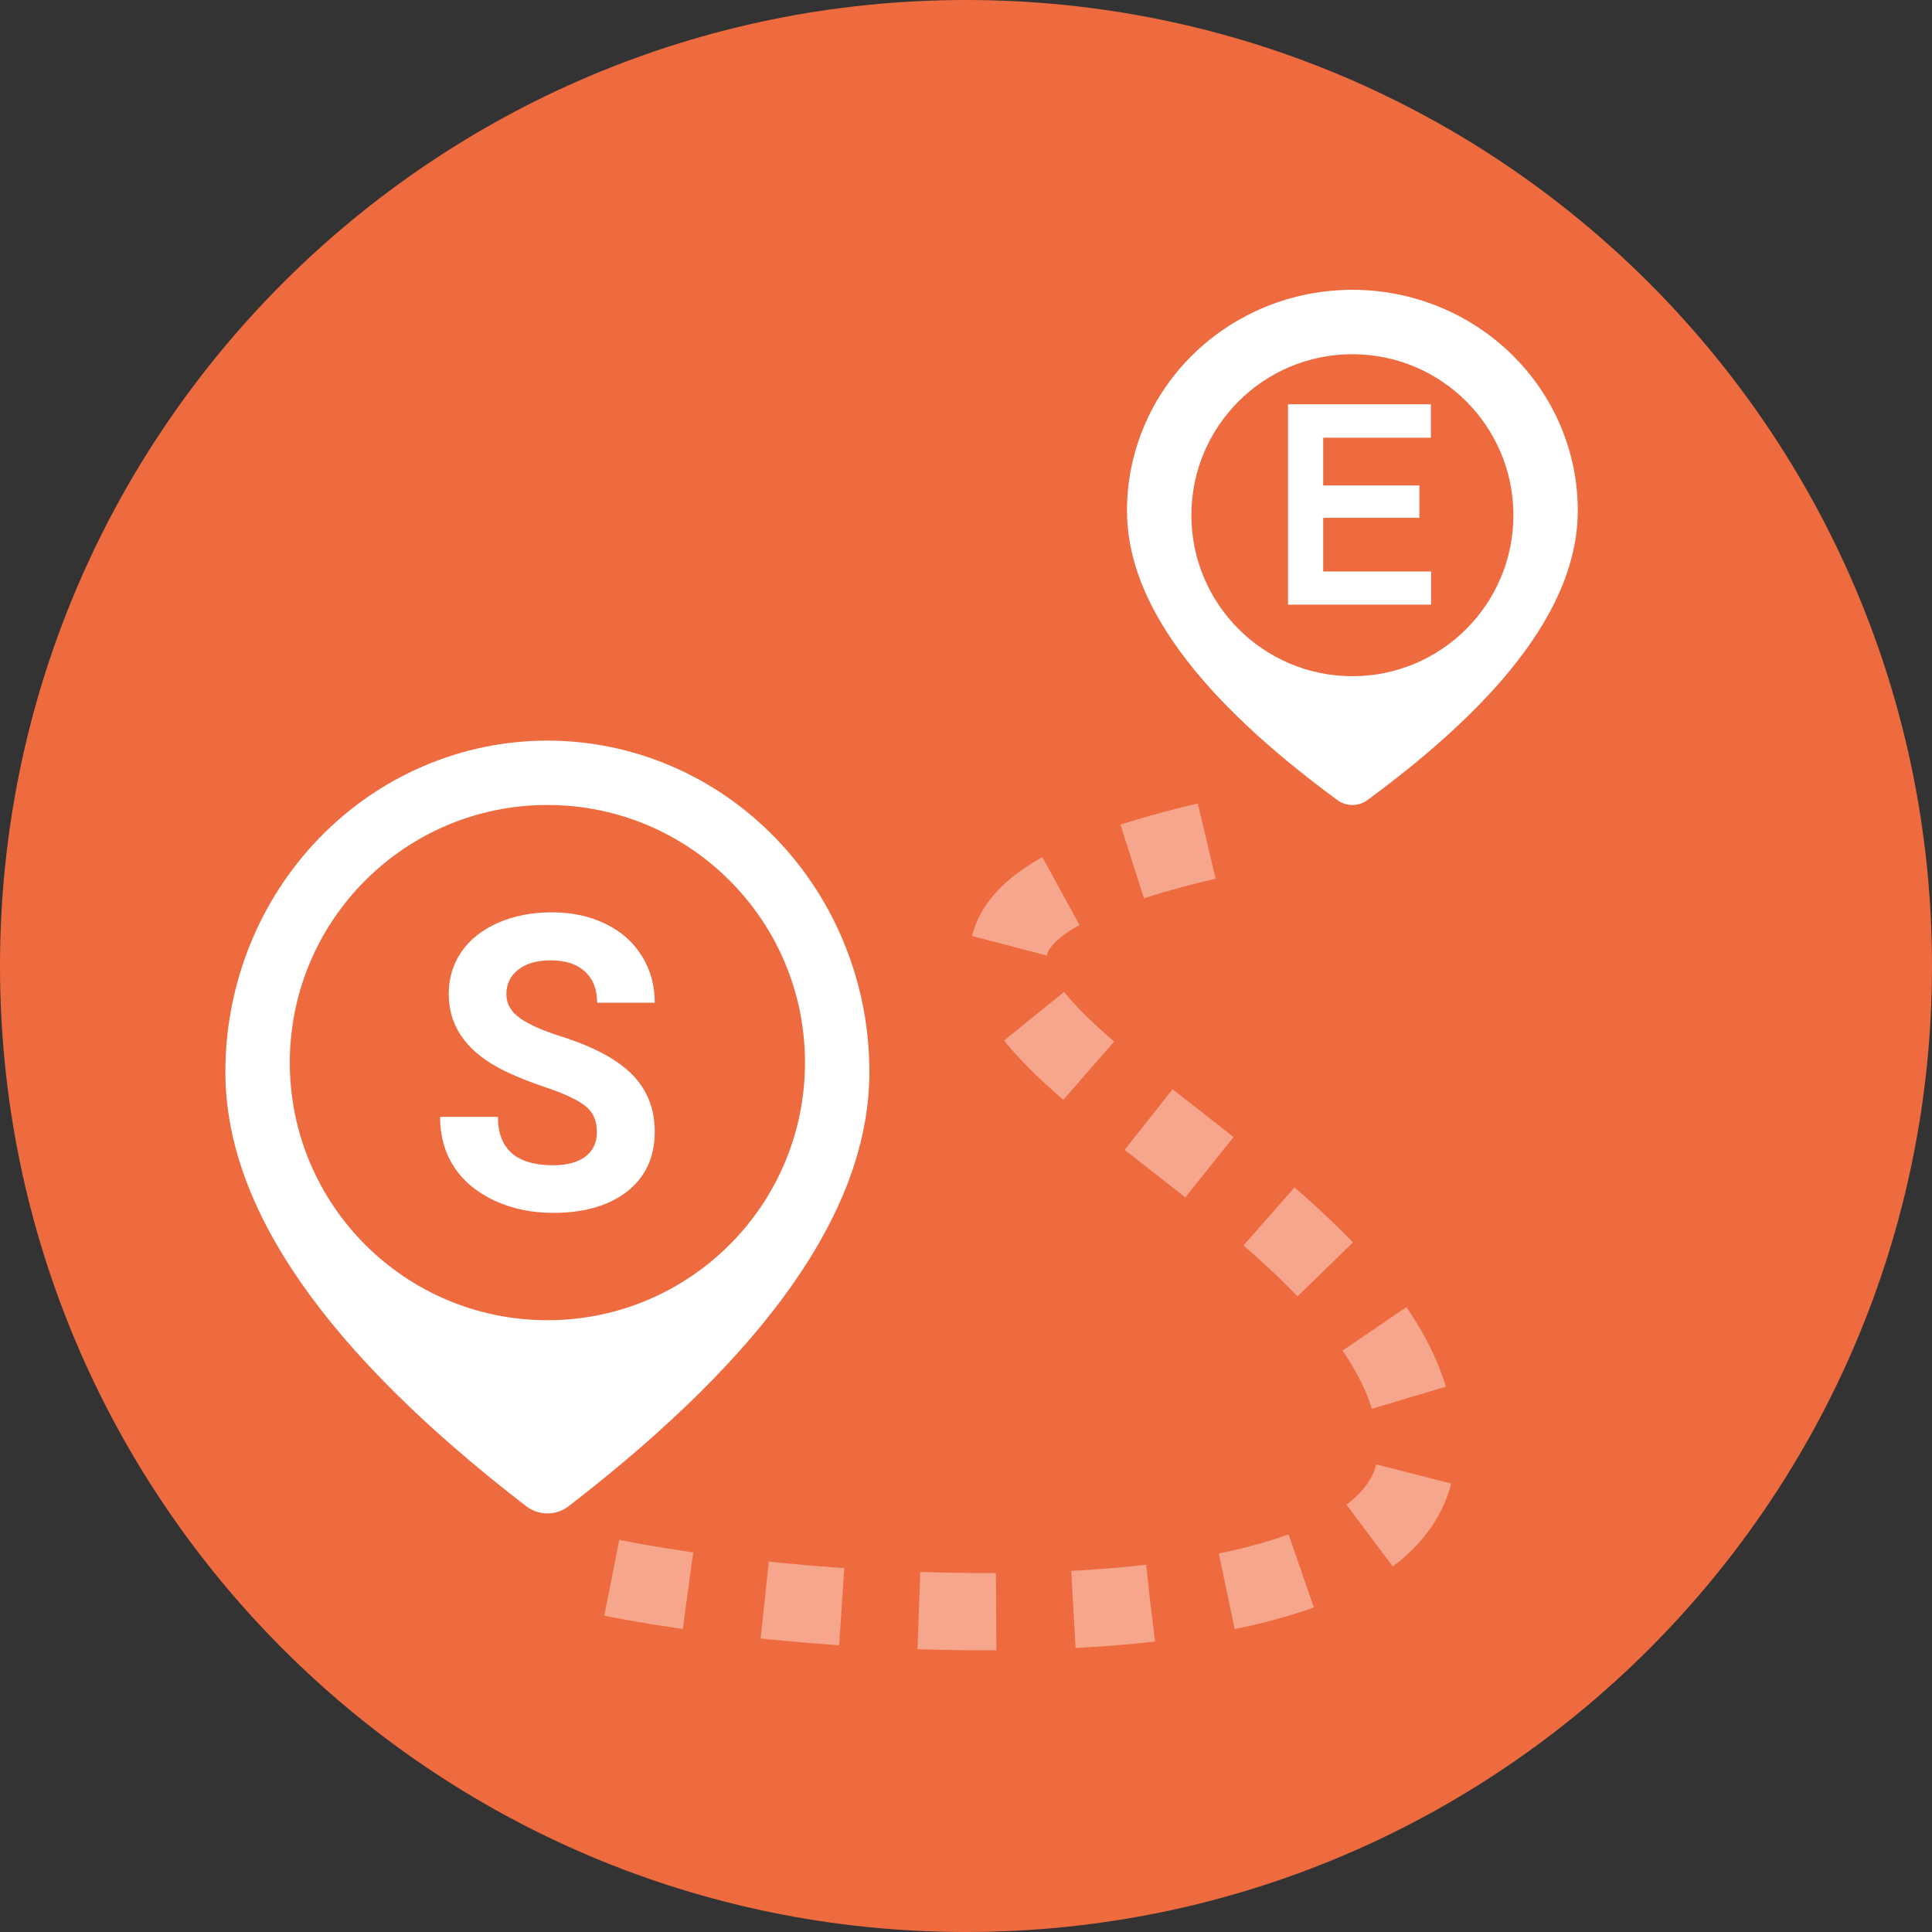
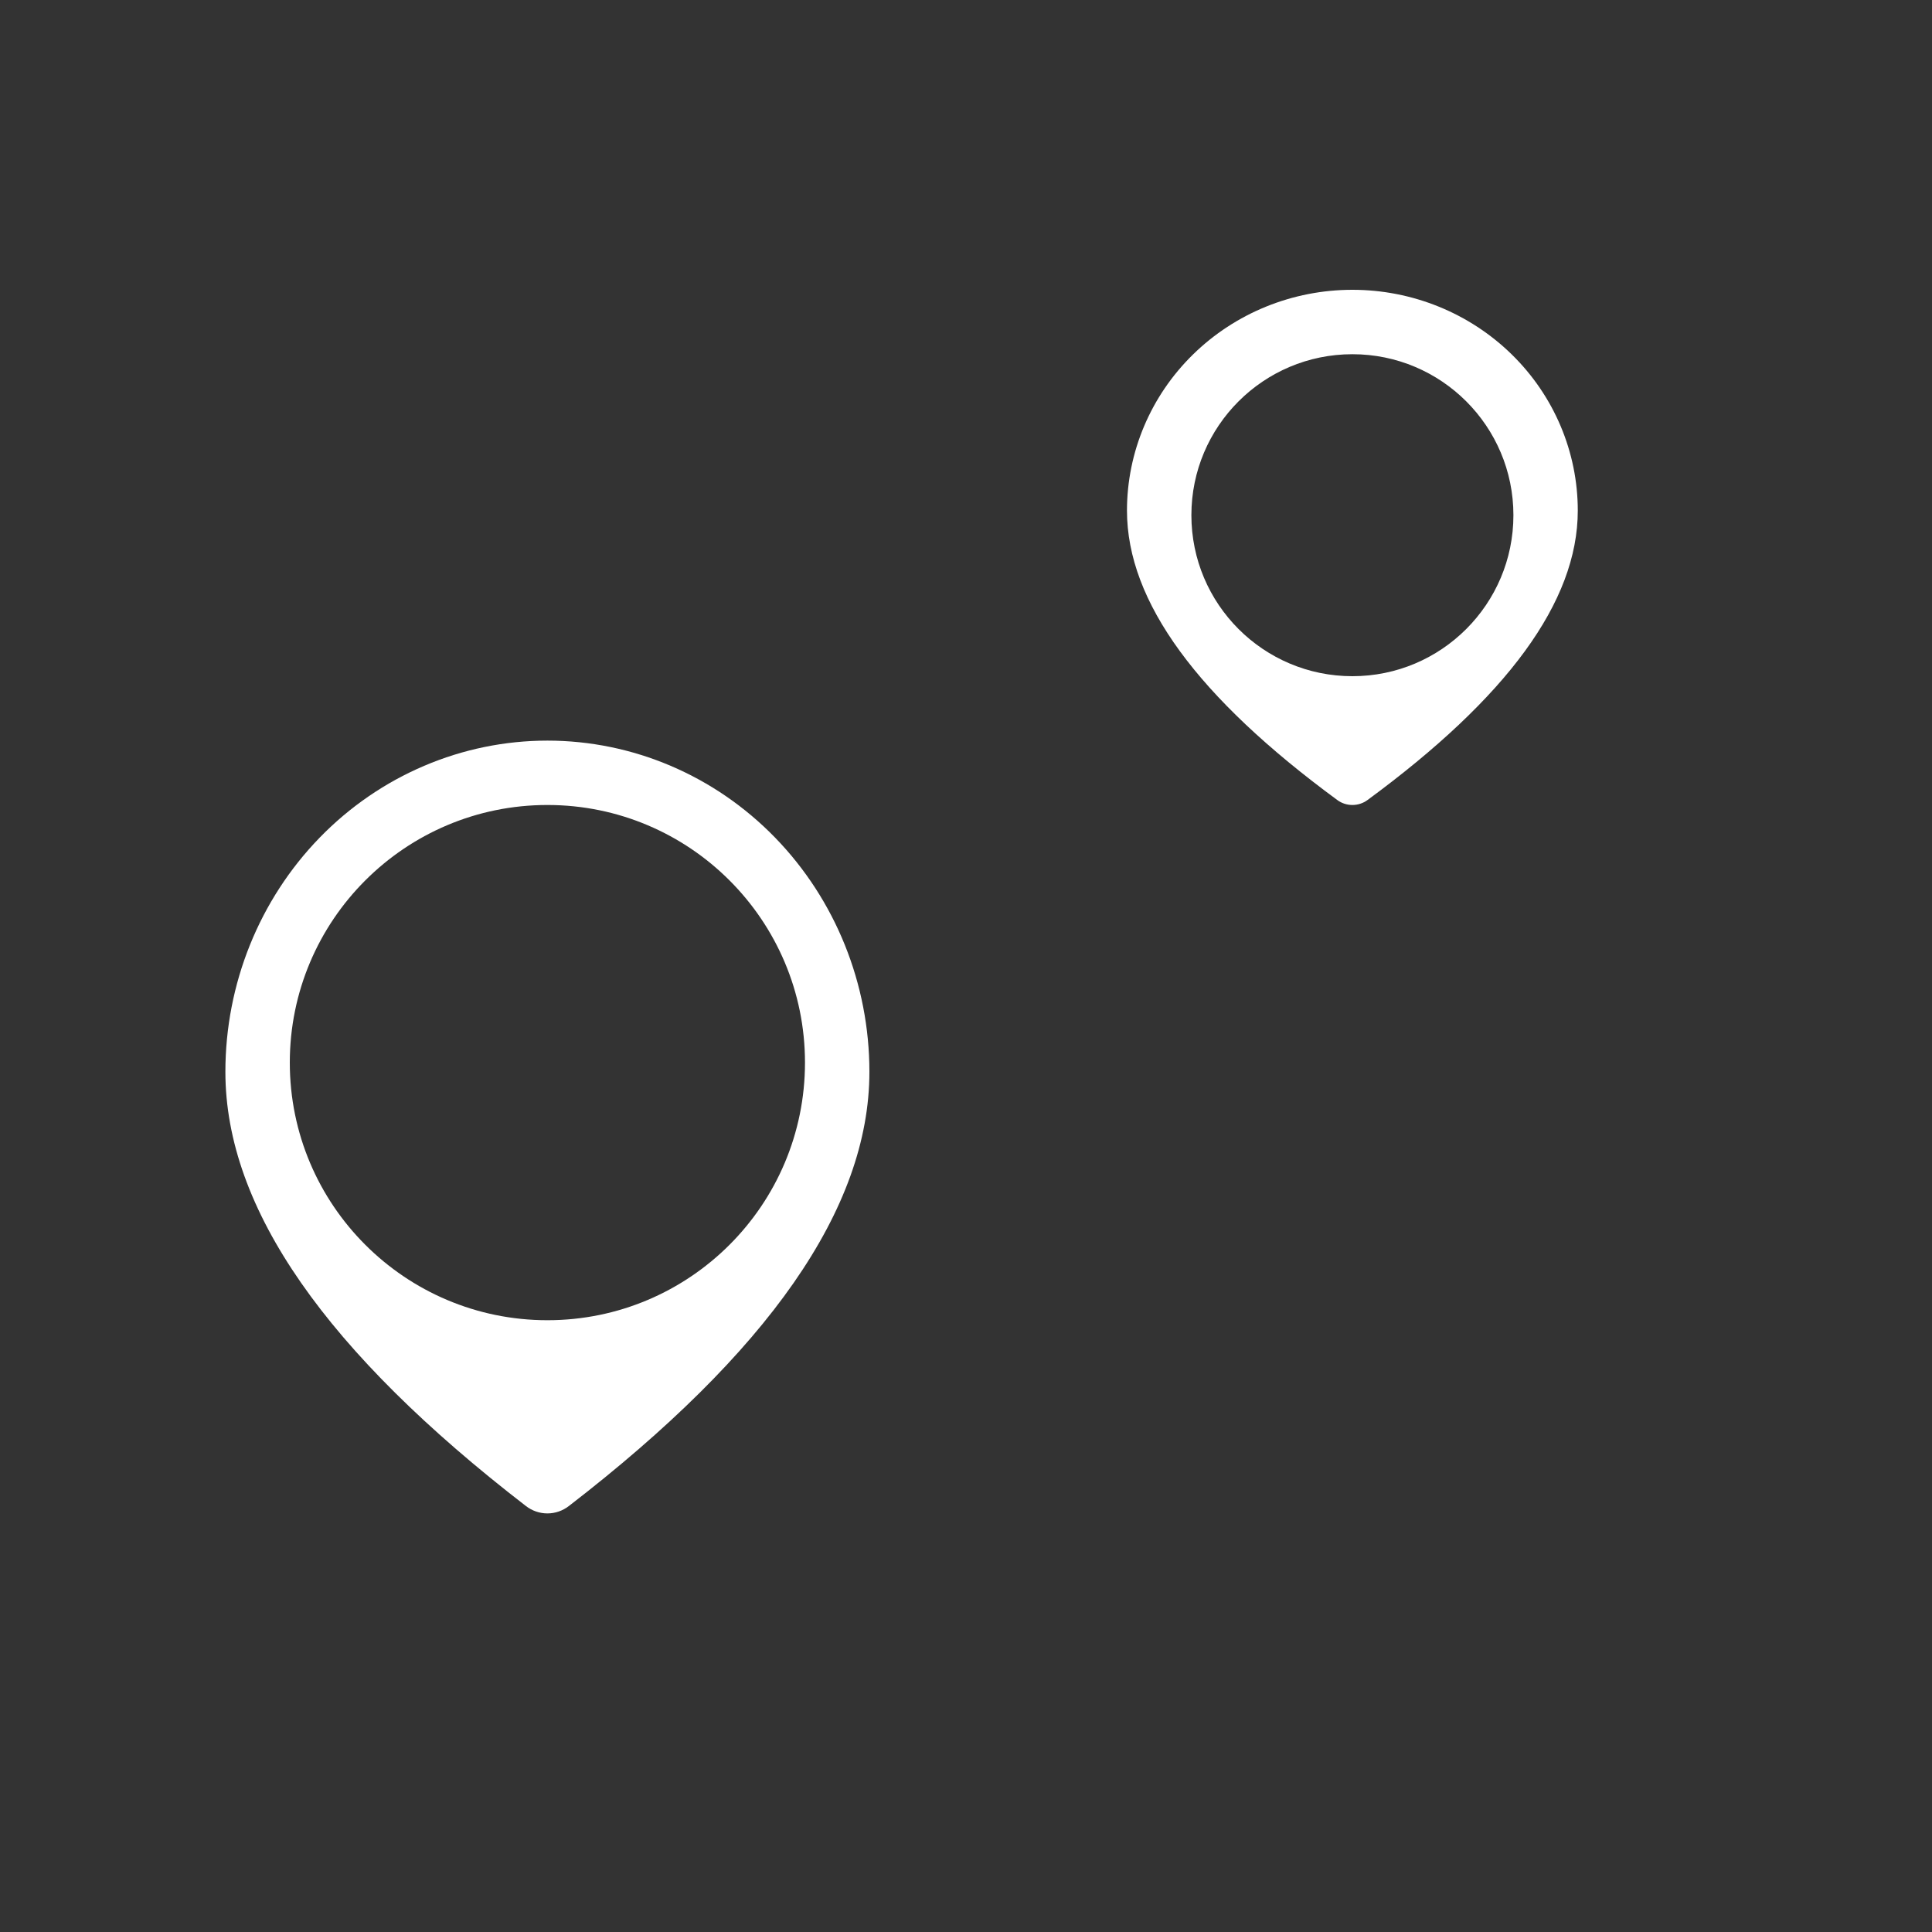
<svg xmlns="http://www.w3.org/2000/svg" width="50" height="50" viewBox="0 0 50 50" fill="none">
  <rect x="0" y="0" width="50" height="50" fill="#333333" stroke="none" />
-   <path d="M0 25C0 11.193 11.193 0 25 0V0C38.807 0 50 11.193 50 25V25C50 38.807 38.807 50 25 50V50C11.193 50 0 38.807 0 25V25Z" fill="#EE6B40" />
  <path fill-rule="evenodd" clip-rule="evenodd" d="M35 7.5C36.547 7.5 38.031 8.102 39.125 9.174C40.219 10.245 40.833 11.699 40.833 13.214C40.833 15.58 38.992 18.059 35.389 20.706C35.276 20.789 35.14 20.833 35 20.833C34.86 20.833 34.723 20.789 34.611 20.706C31.007 18.059 29.166 15.58 29.166 13.214C29.166 11.699 29.781 10.245 30.875 9.174C31.969 8.102 33.453 7.5 35 7.5ZM35 17.5C37.301 17.5 39.167 15.634 39.167 13.333C39.167 11.032 37.301 9.167 35 9.167C32.699 9.167 30.833 11.032 30.833 13.333C30.833 15.634 32.699 17.5 35 17.5Z" fill="white" />
-   <path d="M36.734 13.401H34.244V14.79H37.037V15.648H33.334V10.463H37.031V11.328H34.244V12.564H36.734V13.401Z" fill="white" />
-   <path opacity="0.4" d="M15.834 40.833C21.945 42.064 36.667 42.77 36.667 37.5C36.667 30 16.667 25 31.667 21.667" stroke="white" stroke-width="2" stroke-dasharray="2 2" />
  <path fill-rule="evenodd" clip-rule="evenodd" d="M14.167 19.167C16.377 19.167 18.497 20.07 20.059 21.677C21.622 23.285 22.5 25.465 22.5 27.738C22.5 31.287 19.87 35.005 14.722 38.976C14.562 39.1 14.367 39.167 14.167 39.167C13.966 39.167 13.771 39.1 13.611 38.976C8.463 35.005 5.833 31.287 5.833 27.738C5.833 25.465 6.711 23.285 8.274 21.677C9.837 20.07 11.957 19.167 14.167 19.167ZM14.167 34.167C17.849 34.167 20.833 31.182 20.833 27.5C20.833 23.818 17.849 20.833 14.167 20.833C10.485 20.833 7.5 23.818 7.5 27.5C7.5 31.182 10.485 34.167 14.167 34.167Z" fill="white" />
-   <path d="M15.448 29.299C15.448 29.004 15.348 28.779 15.149 28.623C14.95 28.464 14.592 28.297 14.075 28.124C13.558 27.947 13.148 27.774 12.846 27.604C12.024 27.14 11.613 26.514 11.613 25.727C11.613 25.318 11.722 24.954 11.941 24.635C12.163 24.313 12.48 24.062 12.891 23.881C13.306 23.701 13.77 23.611 14.284 23.611C14.801 23.611 15.262 23.71 15.666 23.907C16.071 24.102 16.384 24.377 16.607 24.734C16.832 25.091 16.945 25.497 16.945 25.951H15.453C15.453 25.604 15.348 25.335 15.139 25.145C14.93 24.951 14.637 24.854 14.259 24.854C13.894 24.854 13.611 24.935 13.409 25.098C13.206 25.258 13.105 25.469 13.105 25.732C13.105 25.978 13.223 26.185 13.458 26.351C13.697 26.517 14.047 26.673 14.508 26.819C15.357 27.086 15.975 27.417 16.363 27.812C16.751 28.207 16.945 28.699 16.945 29.288C16.945 29.944 16.708 30.458 16.233 30.833C15.759 31.203 15.121 31.389 14.319 31.389C13.762 31.389 13.254 31.283 12.797 31.072C12.339 30.857 11.989 30.564 11.747 30.193C11.508 29.822 11.389 29.392 11.389 28.904H12.886C12.886 29.739 13.364 30.157 14.319 30.157C14.673 30.157 14.95 30.082 15.149 29.933C15.348 29.781 15.448 29.569 15.448 29.299Z" fill="white" />
</svg>